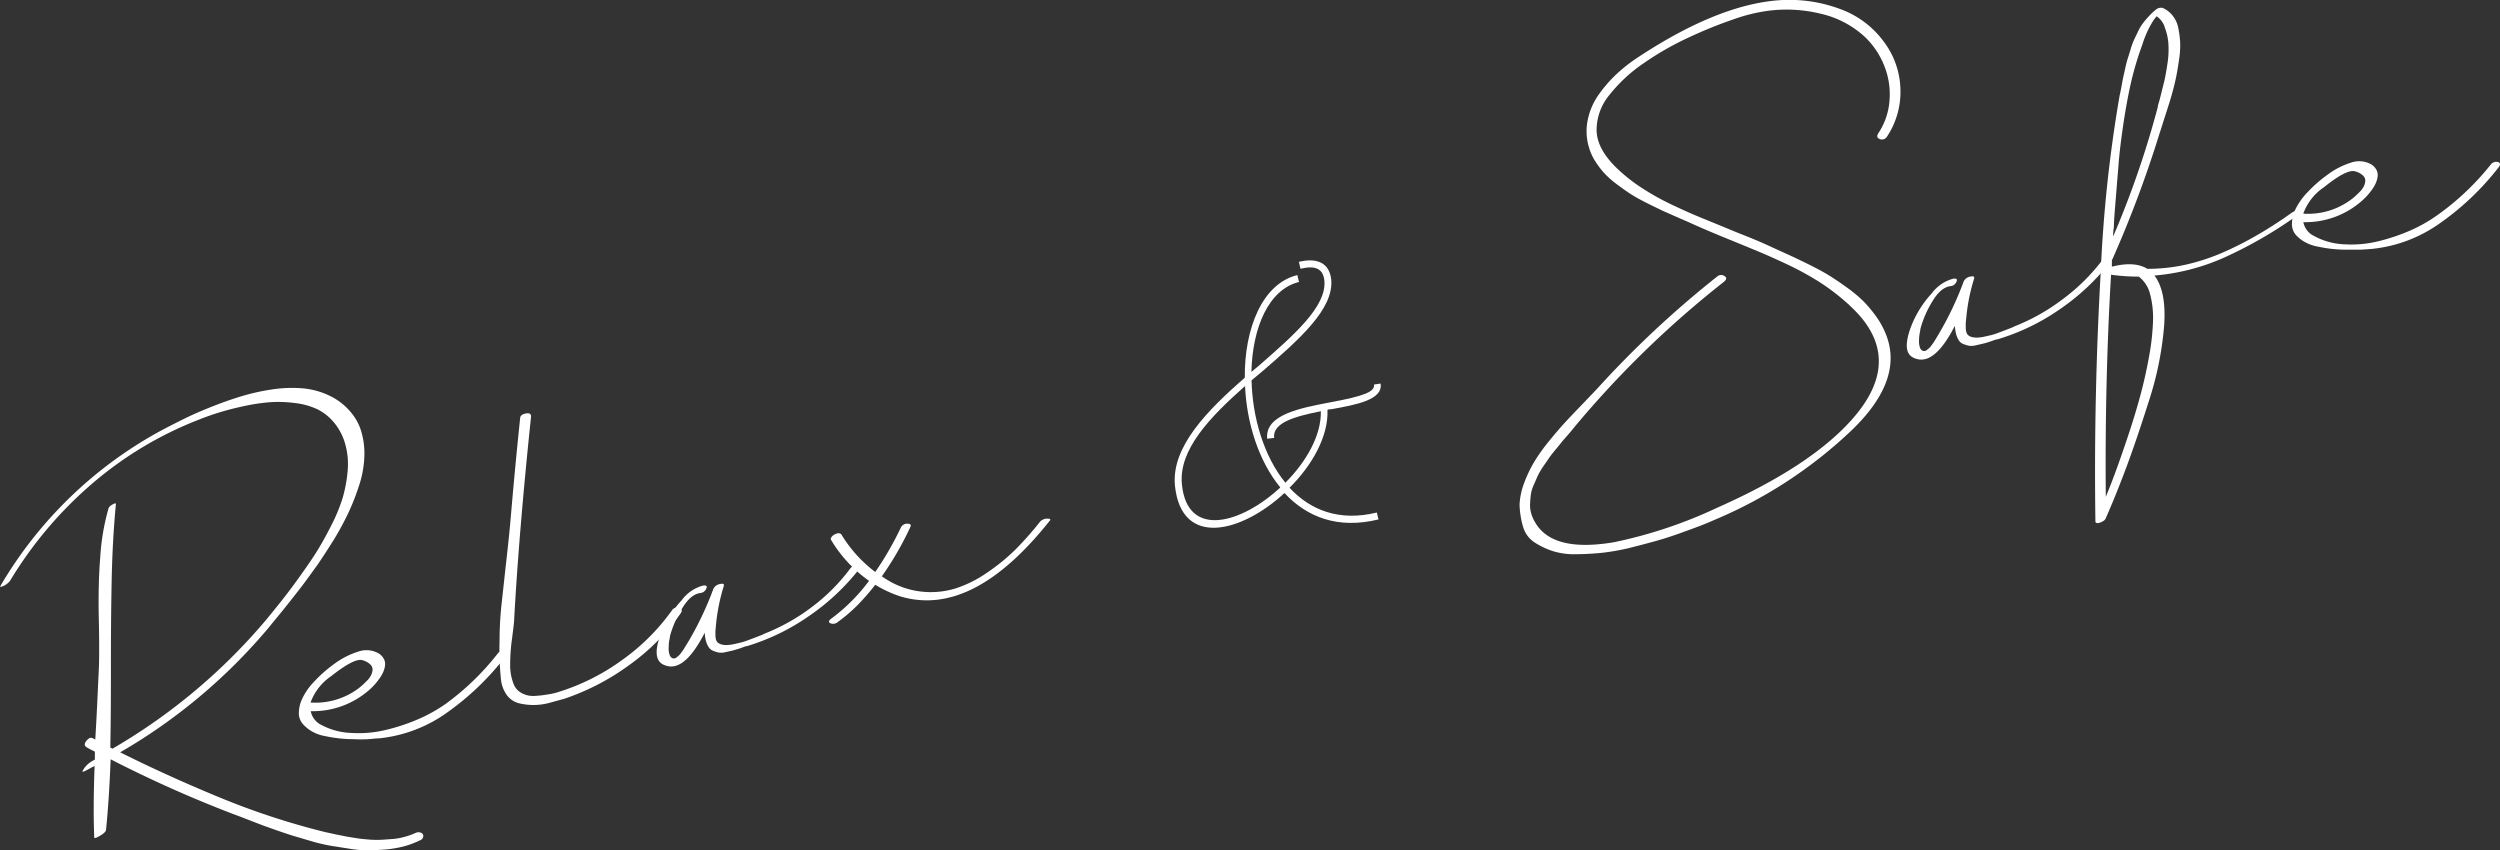
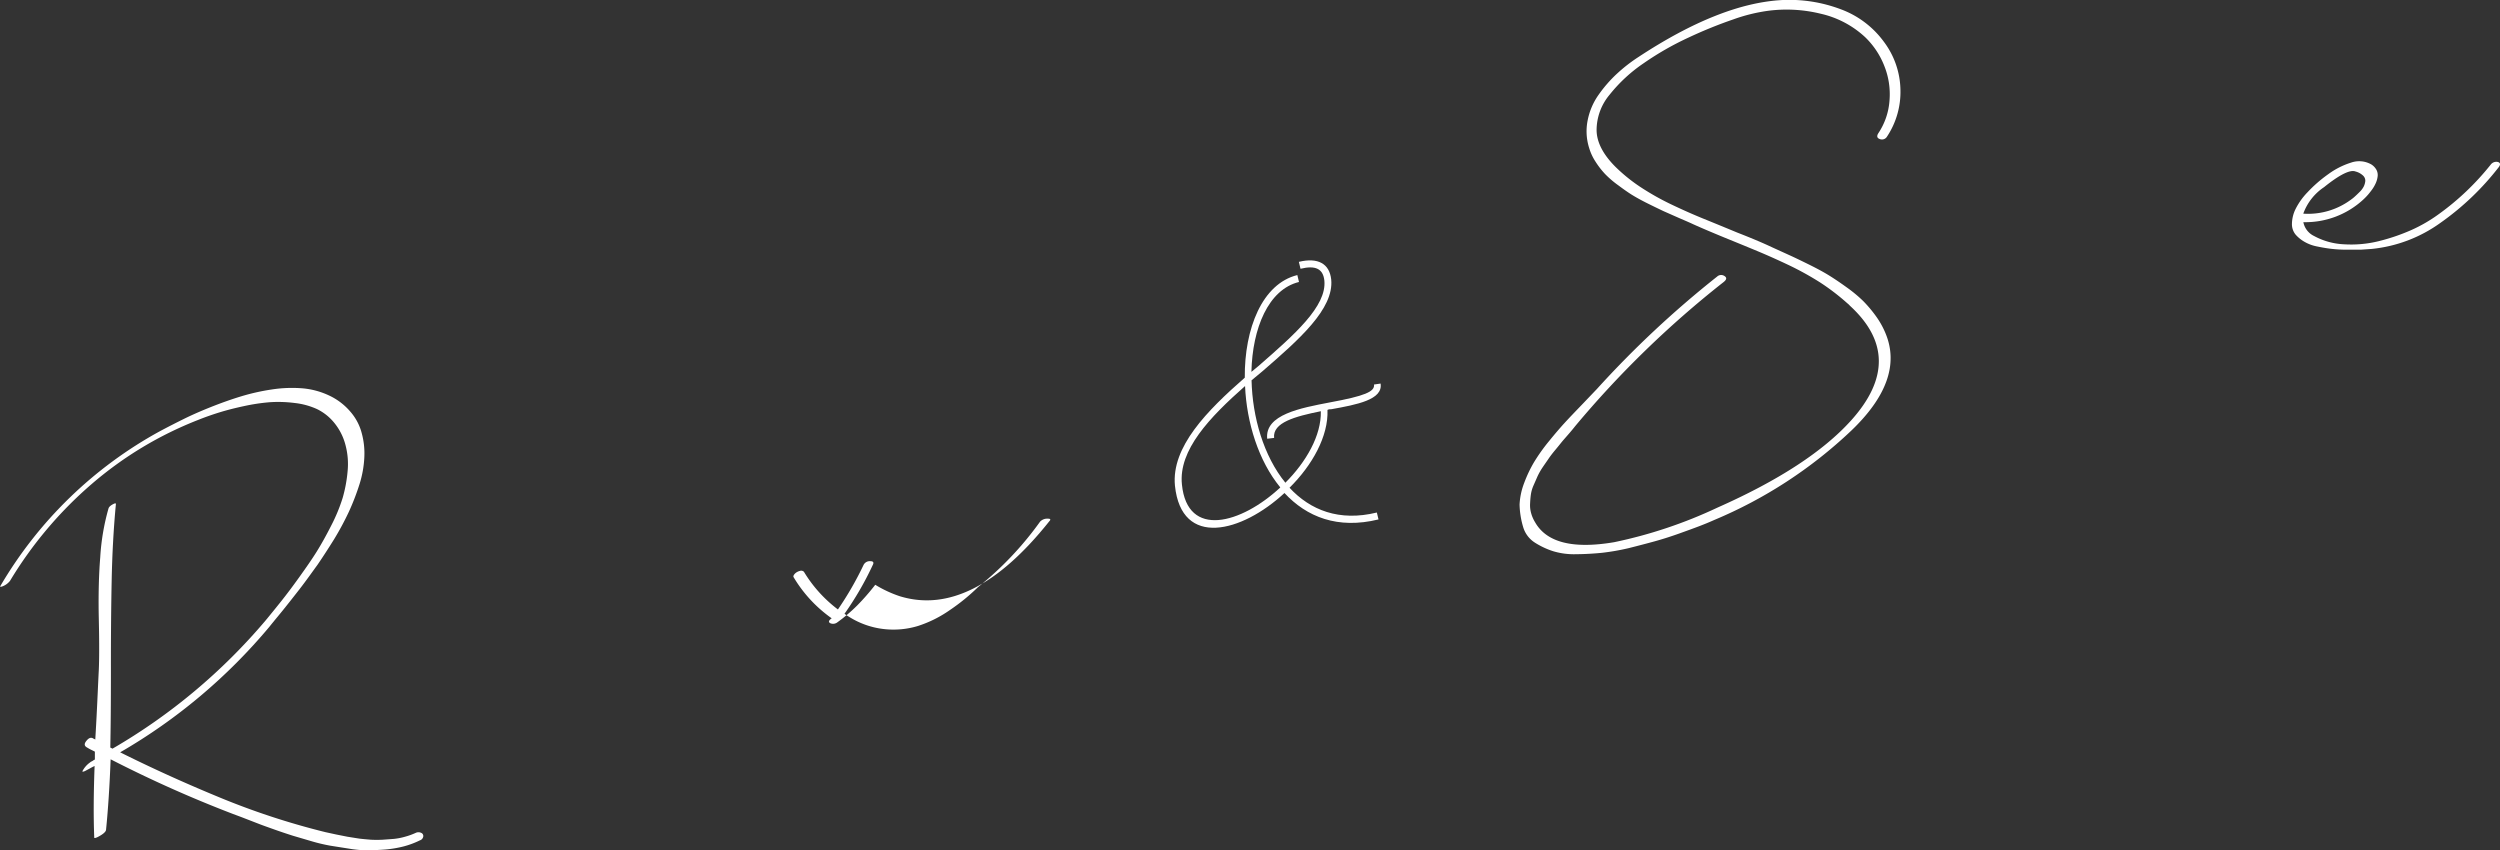
<svg xmlns="http://www.w3.org/2000/svg" viewBox="0 0 361.55 122.96">
  <rect x="0" y="0" width="361.55" height="122.96" fill="#333333" stroke="none" />
  <defs>
    <style>.cls-1{fill:#fff;}</style>
  </defs>
  <g id="レイヤー_2" data-name="レイヤー 2">
    <g id="レイヤー_1-2" data-name="レイヤー 1">
      <path class="cls-1" d="M60.12,120.45a.93.93,0,0,1,.8,0,.49.49,0,0,1,.29.54.7.7,0,0,1-.48.54,12.58,12.58,0,0,1-2.36.88,16.34,16.34,0,0,1-2.58.44c-.9.07-1.77.11-2.59.12a16.28,16.28,0,0,1-2.73-.24l-2.66-.42a25,25,0,0,1-2.78-.66l-2.65-.78c-.69-.22-1.58-.51-2.65-.89s-1.89-.67-2.44-.89l-2.4-.93-1.21-.45A177.81,177.81,0,0,1,16,109.81c-.15,3.89-.37,7.28-.66,10.15,0,.32-.42.68-1.19,1.08-.35.17-.53.2-.52.09-.12-2.93-.1-6.39.05-10.35a7.23,7.23,0,0,0-.66.34l-.73.39q-.43.18-.36,0a3.5,3.5,0,0,1,1.1-1.25l.13-.11a.61.61,0,0,0,.2-.09l.18-.12a.5.5,0,0,1,.18-.09c0-.1,0-.23,0-.37s0-.29,0-.42,0-.25,0-.36l-.36-.18-.42-.21-.34-.2c-.43-.23-.46-.55-.08-1s.69-.5,1-.29l.13.06.13.07q.07-1.15.18-3.21c.07-1.37.13-2.61.18-3.74s.1-2.18.15-3.16c.06-1.35.08-3.76,0-7.23s0-6.49.21-9.07a32.7,32.7,0,0,1,1.19-7c.07-.25.36-.5.88-.73h.2q-.5,5.2-.62,11.11t-.11,13q0,7.11-.09,11.19l.16.08.16.08A84.46,84.46,0,0,0,38.42,89.72c.95-1.15,1.73-2.12,2.35-2.9s1.45-1.87,2.46-3.28,1.87-2.64,2.55-3.73,1.39-2.36,2.13-3.82a24.55,24.55,0,0,0,1.65-4,20.28,20.28,0,0,0,.71-3.83,10.63,10.63,0,0,0-.28-3.7,8.39,8.39,0,0,0-1.64-3.3,7.38,7.38,0,0,0-2.51-2,10.62,10.62,0,0,0-3.23-.88A18.7,18.7,0,0,0,39,58.17a28.1,28.1,0,0,0-3.71.56c-1.31.28-2.48.58-3.52.9s-2.06.68-3.09,1.09A53.29,53.29,0,0,0,13.26,70a57.84,57.84,0,0,0-11.81,14,2.51,2.51,0,0,1-1.21.84.47.47,0,0,1-.24,0A60.22,60.22,0,0,1,23.24,62.3c1.11-.59,2.21-1.15,3.3-1.69s2.39-1.12,3.92-1.73,3-1.13,4.38-1.55a30.76,30.76,0,0,1,4.44-1,19.1,19.1,0,0,1,4.34-.18,11.22,11.22,0,0,1,3.87,1,9.06,9.06,0,0,1,3.2,2.41,7.64,7.64,0,0,1,1.62,3.07,11.11,11.11,0,0,1,.38,3.48A15.25,15.25,0,0,1,52,70,34.6,34.6,0,0,1,50.46,74a41.63,41.63,0,0,1-2.15,4Q47,80.1,45.91,81.69c-.73,1-1.59,2.23-2.6,3.53s-1.8,2.29-2.37,3-1.26,1.52-2,2.45A81,81,0,0,1,17.38,108.8q6.6,3.3,13.86,6.31a107.67,107.67,0,0,0,15.84,5.24l1.57.34,1.61.32,1.7.27c.5.06,1.06.11,1.67.16a16.87,16.87,0,0,0,1.72,0l1.62-.12A9.06,9.06,0,0,0,58.6,121,9.76,9.76,0,0,0,60.12,120.45Z" />
-       <path class="cls-1" d="M72,94.49a1,1,0,0,1,1.06-.34c.32.13.35.37.1.72A39.61,39.61,0,0,1,64.73,103a20.42,20.42,0,0,1-9.91,3.78c-.51,0-1,.09-1.6.12s-1.23.05-2,0a19.32,19.32,0,0,1-2.22-.12c-.69-.08-1.39-.2-2.11-.35a5.78,5.78,0,0,1-1.84-.69,5.29,5.29,0,0,1-1.29-1.08,2.38,2.38,0,0,1-.54-1.56,5,5,0,0,1,.5-2.08,9.06,9.06,0,0,1,1.75-2.48,19.32,19.32,0,0,1,3-2.62,11.53,11.53,0,0,1,3.36-1.69,3.55,3.55,0,0,1,2.94.27,2.18,2.18,0,0,1,.74.78,1.59,1.59,0,0,1,.18.9,3.34,3.34,0,0,1-.24.94,4.3,4.3,0,0,1-.52.93,10,10,0,0,1-.64.83,8.9,8.9,0,0,1-.67.7,12.38,12.38,0,0,1-8.68,3.27,2.81,2.81,0,0,0,1.55,2A10,10,0,0,0,50.84,106a16.58,16.58,0,0,0,5-.45A27.7,27.7,0,0,0,60.5,104a22,22,0,0,0,4-2.24A37.51,37.51,0,0,0,72,94.49ZM47.91,97.77a7.91,7.91,0,0,0-3,3.83,10.38,10.38,0,0,0,6.87-2c.22-.16.42-.33.6-.49s.41-.38.69-.66a3,3,0,0,0,.59-.79,2.17,2.17,0,0,0,.22-.78,1,1,0,0,0-.31-.77,2.61,2.61,0,0,0-1.11-.62C51.69,95.21,50.16,96,47.91,97.77Z" />
-       <path class="cls-1" d="M97.17,88.28a.84.84,0,0,1,1.06-.34c.42.13.48.41.16.83A31.34,31.34,0,0,1,91,96.18a34.56,34.56,0,0,1-9.4,4.88l-2.23.61a8.78,8.78,0,0,1-4.45,0,3.14,3.14,0,0,1-1.63-1.16,4.65,4.65,0,0,1-.84-2.25,43.53,43.53,0,0,1-.2-5.77c0-2.14.16-4,.34-5.61s.39-3.6.66-6,.46-4.26.57-5.54q.69-8.08,1.4-14.82c0-.4.32-.64.88-.73s.74.12.69.58Q75.05,77,74.36,89.55c0,.43-.13,1.37-.31,2.81a27.25,27.25,0,0,0-.27,3.72,7.43,7.43,0,0,0,.45,2.71,2.5,2.5,0,0,0,1.19,1.43,3.43,3.43,0,0,0,1.8.43,16.13,16.13,0,0,0,2-.22A9.35,9.35,0,0,0,81,100a31.36,31.36,0,0,0,9-4.57A30.61,30.61,0,0,0,97.17,88.28Z" />
-       <path class="cls-1" d="M123,82.17a1.41,1.41,0,0,1,1.18-.49c.34,0,.4.15.19.47a32.47,32.47,0,0,1-7.33,6.91,31.63,31.63,0,0,1-9,4.38c-.2,0-.55.16-1,.32l-1.1.33-1,.22a2.52,2.52,0,0,1-1,.06,3.76,3.76,0,0,1-.78-.24,1.37,1.37,0,0,1-.69-.57,3.33,3.33,0,0,1-.41-1,5.81,5.81,0,0,1-.14-1.06c-1.83,3.57-3.59,5.18-5.3,4.84s-2-1.65-1.3-4a14.79,14.79,0,0,1,3.25-5.51,5.62,5.62,0,0,1,3.09-2.14c.53-.08.68.1.44.52a1,1,0,0,1-.8.55c-1,.13-1.86.9-2.69,2.29A15.27,15.27,0,0,0,96.89,92c0,.19-.06.41-.11.67s-.06.58-.08,1a2.8,2.8,0,0,0,.13,1,.78.78,0,0,0,.49.55h.23a.69.69,0,0,0,.3-.15l.31-.26a1.93,1.93,0,0,0,.31-.35l.28-.38c.07-.1.15-.23.25-.4l.24-.39.2-.32a2.35,2.35,0,0,1,.14-.23,46.89,46.89,0,0,0,3.6-7.61,1.33,1.33,0,0,1,1-.68c.43-.08.59,0,.48.35a27.6,27.6,0,0,0-1.08,5.22c-.06.62-.09,1-.11,1.17a6.39,6.39,0,0,0,0,.65,2.4,2.4,0,0,0,.08.67,1.09,1.09,0,0,0,.24.41,1.54,1.54,0,0,0,.63.3,2.52,2.52,0,0,0,.78.06,6,6,0,0,0,1-.14l1-.23a10.64,10.64,0,0,0,1-.33l.94-.35.82-.32a2.66,2.66,0,0,0,.57-.26,28.66,28.66,0,0,0,6.89-3.87A27.37,27.37,0,0,0,123,82.17Z" />
-       <path class="cls-1" d="M150.41,75.45a1.42,1.42,0,0,1,1.15-.44q.56,0,.18.39-11.16,14-21.57,10.84a17.11,17.11,0,0,1-3.59-1.67,32.89,32.89,0,0,1-2.62,3A23.29,23.29,0,0,1,121.1,90a1,1,0,0,1-1,.14q-.5-.24.18-.72A26,26,0,0,0,125.68,84a19.46,19.46,0,0,1-5.5-5.93c-.1-.16,0-.33.18-.53a1.52,1.52,0,0,1,.71-.39.56.56,0,0,1,.6.13,19.33,19.33,0,0,0,4.91,5.44,46.77,46.77,0,0,0,3.7-6.42,1,1,0,0,1,1-.56c.42,0,.53.19.34.55a45.41,45.41,0,0,1-4.09,7.06c.31.21.51.35.61.4a11.92,11.92,0,0,0,5.14,1.81,12.16,12.16,0,0,0,4.9-.46,17.26,17.26,0,0,0,4.57-2.28,29,29,0,0,0,4.1-3.34A47.53,47.53,0,0,0,150.41,75.45Z" />
+       <path class="cls-1" d="M150.41,75.45a1.42,1.42,0,0,1,1.15-.44q.56,0,.18.39-11.16,14-21.57,10.84a17.11,17.11,0,0,1-3.59-1.67,32.89,32.89,0,0,1-2.62,3A23.29,23.29,0,0,1,121.1,90a1,1,0,0,1-1,.14q-.5-.24.18-.72a19.46,19.46,0,0,1-5.5-5.93c-.1-.16,0-.33.18-.53a1.52,1.52,0,0,1,.71-.39.56.56,0,0,1,.6.13,19.33,19.33,0,0,0,4.91,5.44,46.77,46.77,0,0,0,3.7-6.42,1,1,0,0,1,1-.56c.42,0,.53.19.34.55a45.41,45.41,0,0,1-4.09,7.06c.31.21.51.35.61.4a11.92,11.92,0,0,0,5.14,1.81,12.16,12.16,0,0,0,4.9-.46,17.26,17.26,0,0,0,4.57-2.28,29,29,0,0,0,4.1-3.34A47.53,47.53,0,0,0,150.41,75.45Z" />
      <path class="cls-1" d="M199.66,55.47c.38,2.34-3.46,3.05-7.11,3.71-.19,0-.38,0-.57.1.15,3.81-2.2,8-5.49,11.26,3,3.23,7.18,4.92,12.63,3.58l.24,1c-5.9,1.45-10.39-.36-13.6-3.82-6.18,5.73-14.9,8-15.84-1.06-.54-5.61,4.66-10.86,10.1-15.62-.06-7.1,2.52-13.59,7.6-14.84l.24,1c-4.42,1.08-6.74,6.68-6.88,13l1-.83c5.22-4.55,9.91-8.65,9.55-12.37-.18-1.69-1.26-2.25-3.45-1.71l-.24-1c2.75-.67,4.43.25,4.68,2.55.42,4.26-4.67,8.7-9.92,13.25L181,55c.12,5.32,1.74,10.94,4.89,14.81,3-3,5.21-6.82,5.13-10.34-3.71.75-7,1.63-6.76,3.86l-1,.12c-.35-3.49,4.8-4.44,9.09-5.26,5-.92,6.5-1.55,6.36-2.58Zm-14.52,15c-3.14-3.83-4.85-9.35-5.08-14.64-5.11,4.52-9.65,9.25-9.13,14.24C171.71,77.94,179.51,75.75,185.14,70.51Z" />
      <path class="cls-1" d="M272.49,6.1a11.89,11.89,0,0,1,2.35,6.8,11.7,11.7,0,0,1-1.95,6.87.84.84,0,0,1-1.06.33c-.37-.14-.44-.41-.2-.81a9.73,9.73,0,0,0,1.63-4.75,11,11,0,0,0-.75-5,11.64,11.64,0,0,0-2.79-4.18A13.94,13.94,0,0,0,263.37,2a20.71,20.71,0,0,0-7.66-.44,24.74,24.74,0,0,0-5,1.23,64.57,64.57,0,0,0-6.53,2.65,42.63,42.63,0,0,0-6.48,3.71,22.15,22.15,0,0,0-4.92,4.55,8,8,0,0,0-1.88,5.08c0,1.75.92,3.53,2.7,5.32a24.12,24.12,0,0,0,3.72,3,37.73,37.73,0,0,0,4.52,2.53q2.4,1.14,4.52,2t4.87,2c1.82.71,3.3,1.33,4.42,1.84l.67.31L259,37c.63.29,1.53.72,2.7,1.3s2.1,1.09,2.81,1.53,1.55,1,2.52,1.7a20,20,0,0,1,2.42,2,18.2,18.2,0,0,1,1.86,2.21,12,12,0,0,1,1.41,2.55q2.7,6.64-5,14a65.51,65.51,0,0,1-19.83,12.92c-.64.29-1.35.58-2.13.88s-1.75.65-2.92,1.07-2.33.79-3.48,1.11-2.43.65-3.81,1a33.41,33.41,0,0,1-3.9.68c-1.22.12-2.46.19-3.73.2a10.42,10.42,0,0,1-3.29-.43A11.37,11.37,0,0,1,222,78.49a4,4,0,0,1-1.7-2.2,12.33,12.33,0,0,1-.54-3.33,10.09,10.09,0,0,1,.68-3.15,18.63,18.63,0,0,1,1.43-3,26.38,26.38,0,0,1,2.14-3c.9-1.11,1.67-2,2.33-2.72s1.48-1.57,2.48-2.61l2.13-2.23A144.72,144.72,0,0,1,248.33,40a.86.86,0,0,1,1.08-.07c.35.23.3.51-.14.86a143.44,143.44,0,0,0-21.5,20.88c-.2.26-.53.66-1,1.2s-.73.83-.94,1.09-.51.64-.92,1.13-.72.9-.95,1.24-.52.75-.86,1.25a9.56,9.56,0,0,0-.75,1.32l-.57,1.3a5,5,0,0,0-.39,1.36c-.06.42-.09.86-.11,1.32a4.16,4.16,0,0,0,.16,1.36,5,5,0,0,0,.56,1.28q2.5,4.41,11.45,2.89a67,67,0,0,0,14.93-5q13.28-5.89,19.33-12.61,8.1-9-.18-16.59a2.31,2.31,0,0,0-.36-.34,32.55,32.55,0,0,0-3.91-3,43.41,43.41,0,0,0-4.57-2.53q-2.43-1.15-4.47-2t-4.87-2q-2.82-1.16-4.5-1.92c-.33-.16-1-.45-2-.88l-2.26-1c-.51-.24-1.26-.6-2.23-1.08s-1.74-.91-2.31-1.26-1.25-.83-2-1.39a14.09,14.09,0,0,1-1.92-1.64,12.15,12.15,0,0,1-1.38-1.78,7.51,7.51,0,0,1-.93-2,8,8,0,0,1-.21-4,9.58,9.58,0,0,1,1.57-3.67,19.1,19.1,0,0,1,2.6-3,22.85,22.85,0,0,1,3.15-2.46Q248.81.43,257.86,0a21.07,21.07,0,0,1,8.33,1.33A13.52,13.52,0,0,1,272.49,6.1Z" />
-       <path class="cls-1" d="M303.9,37.8a1.39,1.39,0,0,1,1.17-.49c.34,0,.41.15.2.47a32.47,32.47,0,0,1-7.33,6.91,31.63,31.63,0,0,1-9.05,4.38c-.2,0-.55.15-1.05.32s-.86.27-1.1.32l-1,.23a2.53,2.53,0,0,1-1,.06,5.67,5.67,0,0,1-.79-.24,1.34,1.34,0,0,1-.69-.58,3.42,3.42,0,0,1-.4-1,6.74,6.74,0,0,1-.15-1.06c-1.82,3.56-3.59,5.18-5.3,4.84s-2-1.65-1.29-4a15,15,0,0,1,3.24-5.52,5.69,5.69,0,0,1,3.1-2.13c.53-.08.68.09.44.52a1,1,0,0,1-.81.55c-1,.13-1.86.9-2.68,2.29a15,15,0,0,0-1.69,3.93c0,.2-.07.42-.11.68a7.52,7.52,0,0,0-.08.94,2.83,2.83,0,0,0,.12,1,.77.77,0,0,0,.49.54h.24a.68.68,0,0,0,.3-.16l.31-.25a2,2,0,0,0,.3-.35l.28-.38c.07-.1.16-.23.26-.4l.24-.39.19-.33a1.68,1.68,0,0,0,.14-.23,46.34,46.34,0,0,0,3.6-7.6,1.33,1.33,0,0,1,1-.68c.42-.08.58,0,.48.35a27.6,27.6,0,0,0-1.08,5.22c-.06.62-.1,1-.11,1.16s0,.38,0,.66a2.09,2.09,0,0,0,.09.67.93.93,0,0,0,.24.41,1.44,1.44,0,0,0,.62.3,2.87,2.87,0,0,0,.78.06,6.14,6.14,0,0,0,1-.14l1-.23a10.64,10.64,0,0,0,1-.33l.93-.35.83-.32a4.54,4.54,0,0,0,.57-.26,29,29,0,0,0,6.89-3.87A28.42,28.42,0,0,0,303.9,37.8Z" />
-       <path class="cls-1" d="M331.43,30.77q.65-.43,1.05-.18c.16.12.09.29-.22.52a.09.09,0,0,0-.06.06,62.14,62.14,0,0,1-10.36,6,31.11,31.11,0,0,1-10.27,2.68c1.18,1.52,1.65,4,1.4,7.34a47.61,47.61,0,0,1-2.28,11.06c-1.27,4-2.4,7.29-3.39,9.9s-1.91,4.87-2.77,6.81c-.09.26-.41.48-.94.66-.32.08-.5,0-.55-.14q-.26-18.06.77-36.17A199.7,199.7,0,0,1,306.51,14c0-.08.11-.49.25-1.24s.22-1.2.26-1.4.15-.64.3-1.35.28-1.19.37-1.47.23-.71.42-1.34a9.48,9.48,0,0,1,.5-1.4c.14-.31.34-.72.58-1.22a6.54,6.54,0,0,1,.74-1.24c.25-.33.53-.67.85-1a8,8,0,0,1,1-.94,1.13,1.13,0,0,1,1-.25,3.78,3.78,0,0,1,1.41,1.09A4.05,4.05,0,0,1,315,3.93,15.48,15.48,0,0,1,315.29,6a12.55,12.55,0,0,1-.13,2.45c-.13.91-.26,1.74-.41,2.5s-.35,1.6-.61,2.53-.5,1.69-.69,2.27l-.64,2c-.24.77-.4,1.26-.48,1.49a165.75,165.75,0,0,1-6.84,18.27l-.07.06c0,.08,0,.17,0,.26a1.66,1.66,0,0,1,0,.24,1.66,1.66,0,0,0,0,.24c0,.09,0,.18,0,.26q3.25-.84,5.14.31A25.76,25.76,0,0,0,316,38.3a30.26,30.26,0,0,0,5.39-1.75,48,48,0,0,0,5-2.53Q328.82,32.63,331.43,30.77ZM304.54,71.85c.58-1.4,1.13-2.83,1.66-4.3s1.12-3.17,1.76-5.11,1.19-3.79,1.66-5.56.87-3.58,1.2-5.44a34.45,34.45,0,0,0,.55-5,13.35,13.35,0,0,0-.43-3.92A4.51,4.51,0,0,0,309.3,40a27.56,27.56,0,0,1-4-.27Q304.39,55.18,304.54,71.85Zm5.3-65.44A46.45,46.45,0,0,0,308.17,12Q307.5,15,307,18.49t-.65,5.76q-.19,2.25-.51,6.26c-.06.72-.09,1.27-.11,1.64s0,.59-.07,1.06-.05.79-.06,1a135.34,135.34,0,0,0,6.46-18.73c0-.22.13-.57.25-1,.29-1.09.5-2,.66-2.62s.31-1.51.47-2.55a13.18,13.18,0,0,0,.16-2.87,7.74,7.74,0,0,0-.5-2.38,3,3,0,0,0-1.21-1.71h0l-.39.49A14.32,14.32,0,0,0,309.84,6.41Z" />
      <path class="cls-1" d="M360.23,23.78a1,1,0,0,1,1.06-.34q.48.19.09.72a39.14,39.14,0,0,1-8.46,8.08A20.47,20.47,0,0,1,343,36l-1.6.11c-.56,0-1.23,0-2,0a19.26,19.26,0,0,1-2.21-.12c-.69-.08-1.39-.2-2.11-.35a5.78,5.78,0,0,1-1.84-.69A5.08,5.08,0,0,1,332,33.94a2.38,2.38,0,0,1-.54-1.56,5,5,0,0,1,.49-2.08,9.69,9.69,0,0,1,1.75-2.48,19.47,19.47,0,0,1,3-2.62A11.25,11.25,0,0,1,340,23.52a3.56,3.56,0,0,1,2.94.26,2.18,2.18,0,0,1,.74.78,1.59,1.59,0,0,1,.18.9,3.34,3.34,0,0,1-.24.94,5.15,5.15,0,0,1-.52.94c-.21.3-.43.57-.64.82a9,9,0,0,1-.68.7,12.34,12.34,0,0,1-8.67,3.27,2.81,2.81,0,0,0,1.55,2A10,10,0,0,0,339,35.33a16.58,16.58,0,0,0,5-.45,28.58,28.58,0,0,0,4.7-1.6A21.74,21.74,0,0,0,352.65,31,37.77,37.77,0,0,0,360.23,23.78ZM336.1,27.07a7.79,7.79,0,0,0-3,3.83,10.41,10.41,0,0,0,6.86-2,5.22,5.22,0,0,0,.61-.49q.27-.24.69-.66a3,3,0,0,0,.59-.79,2.4,2.4,0,0,0,.22-.78,1,1,0,0,0-.31-.77,2.51,2.51,0,0,0-1.11-.61C339.89,24.5,338.36,25.25,336.1,27.07Z" />
    </g>
  </g>
</svg>